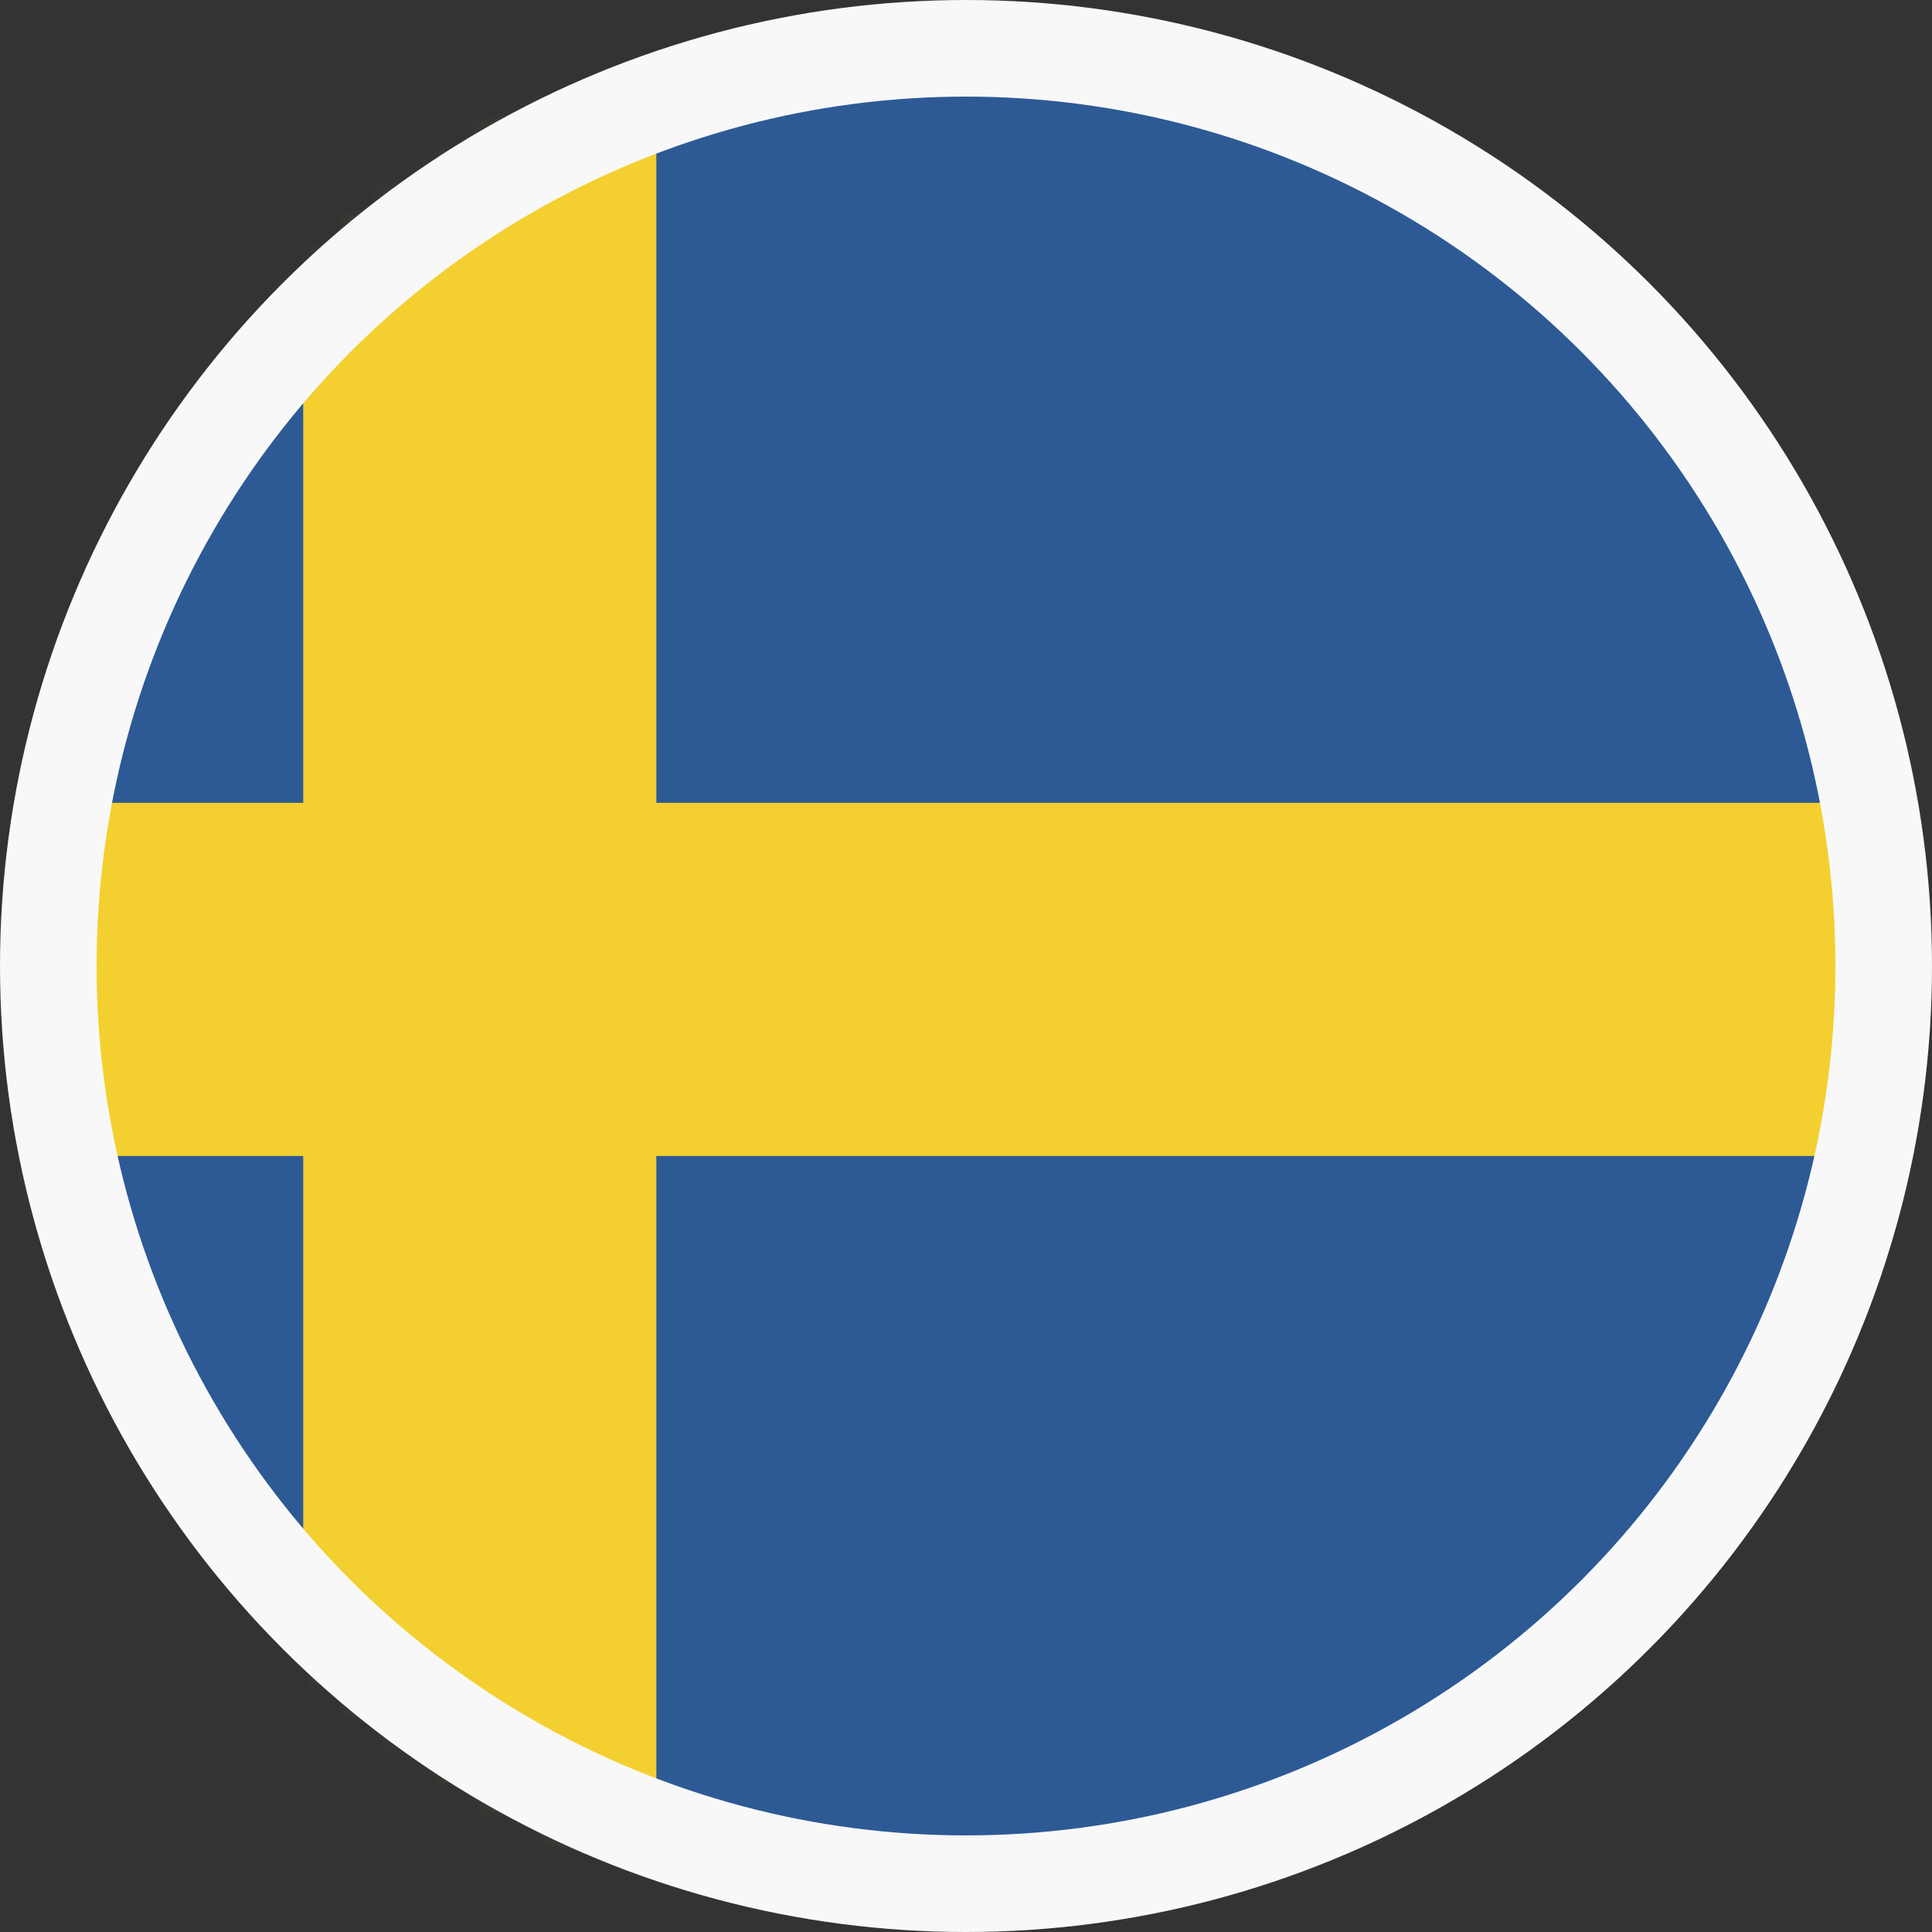
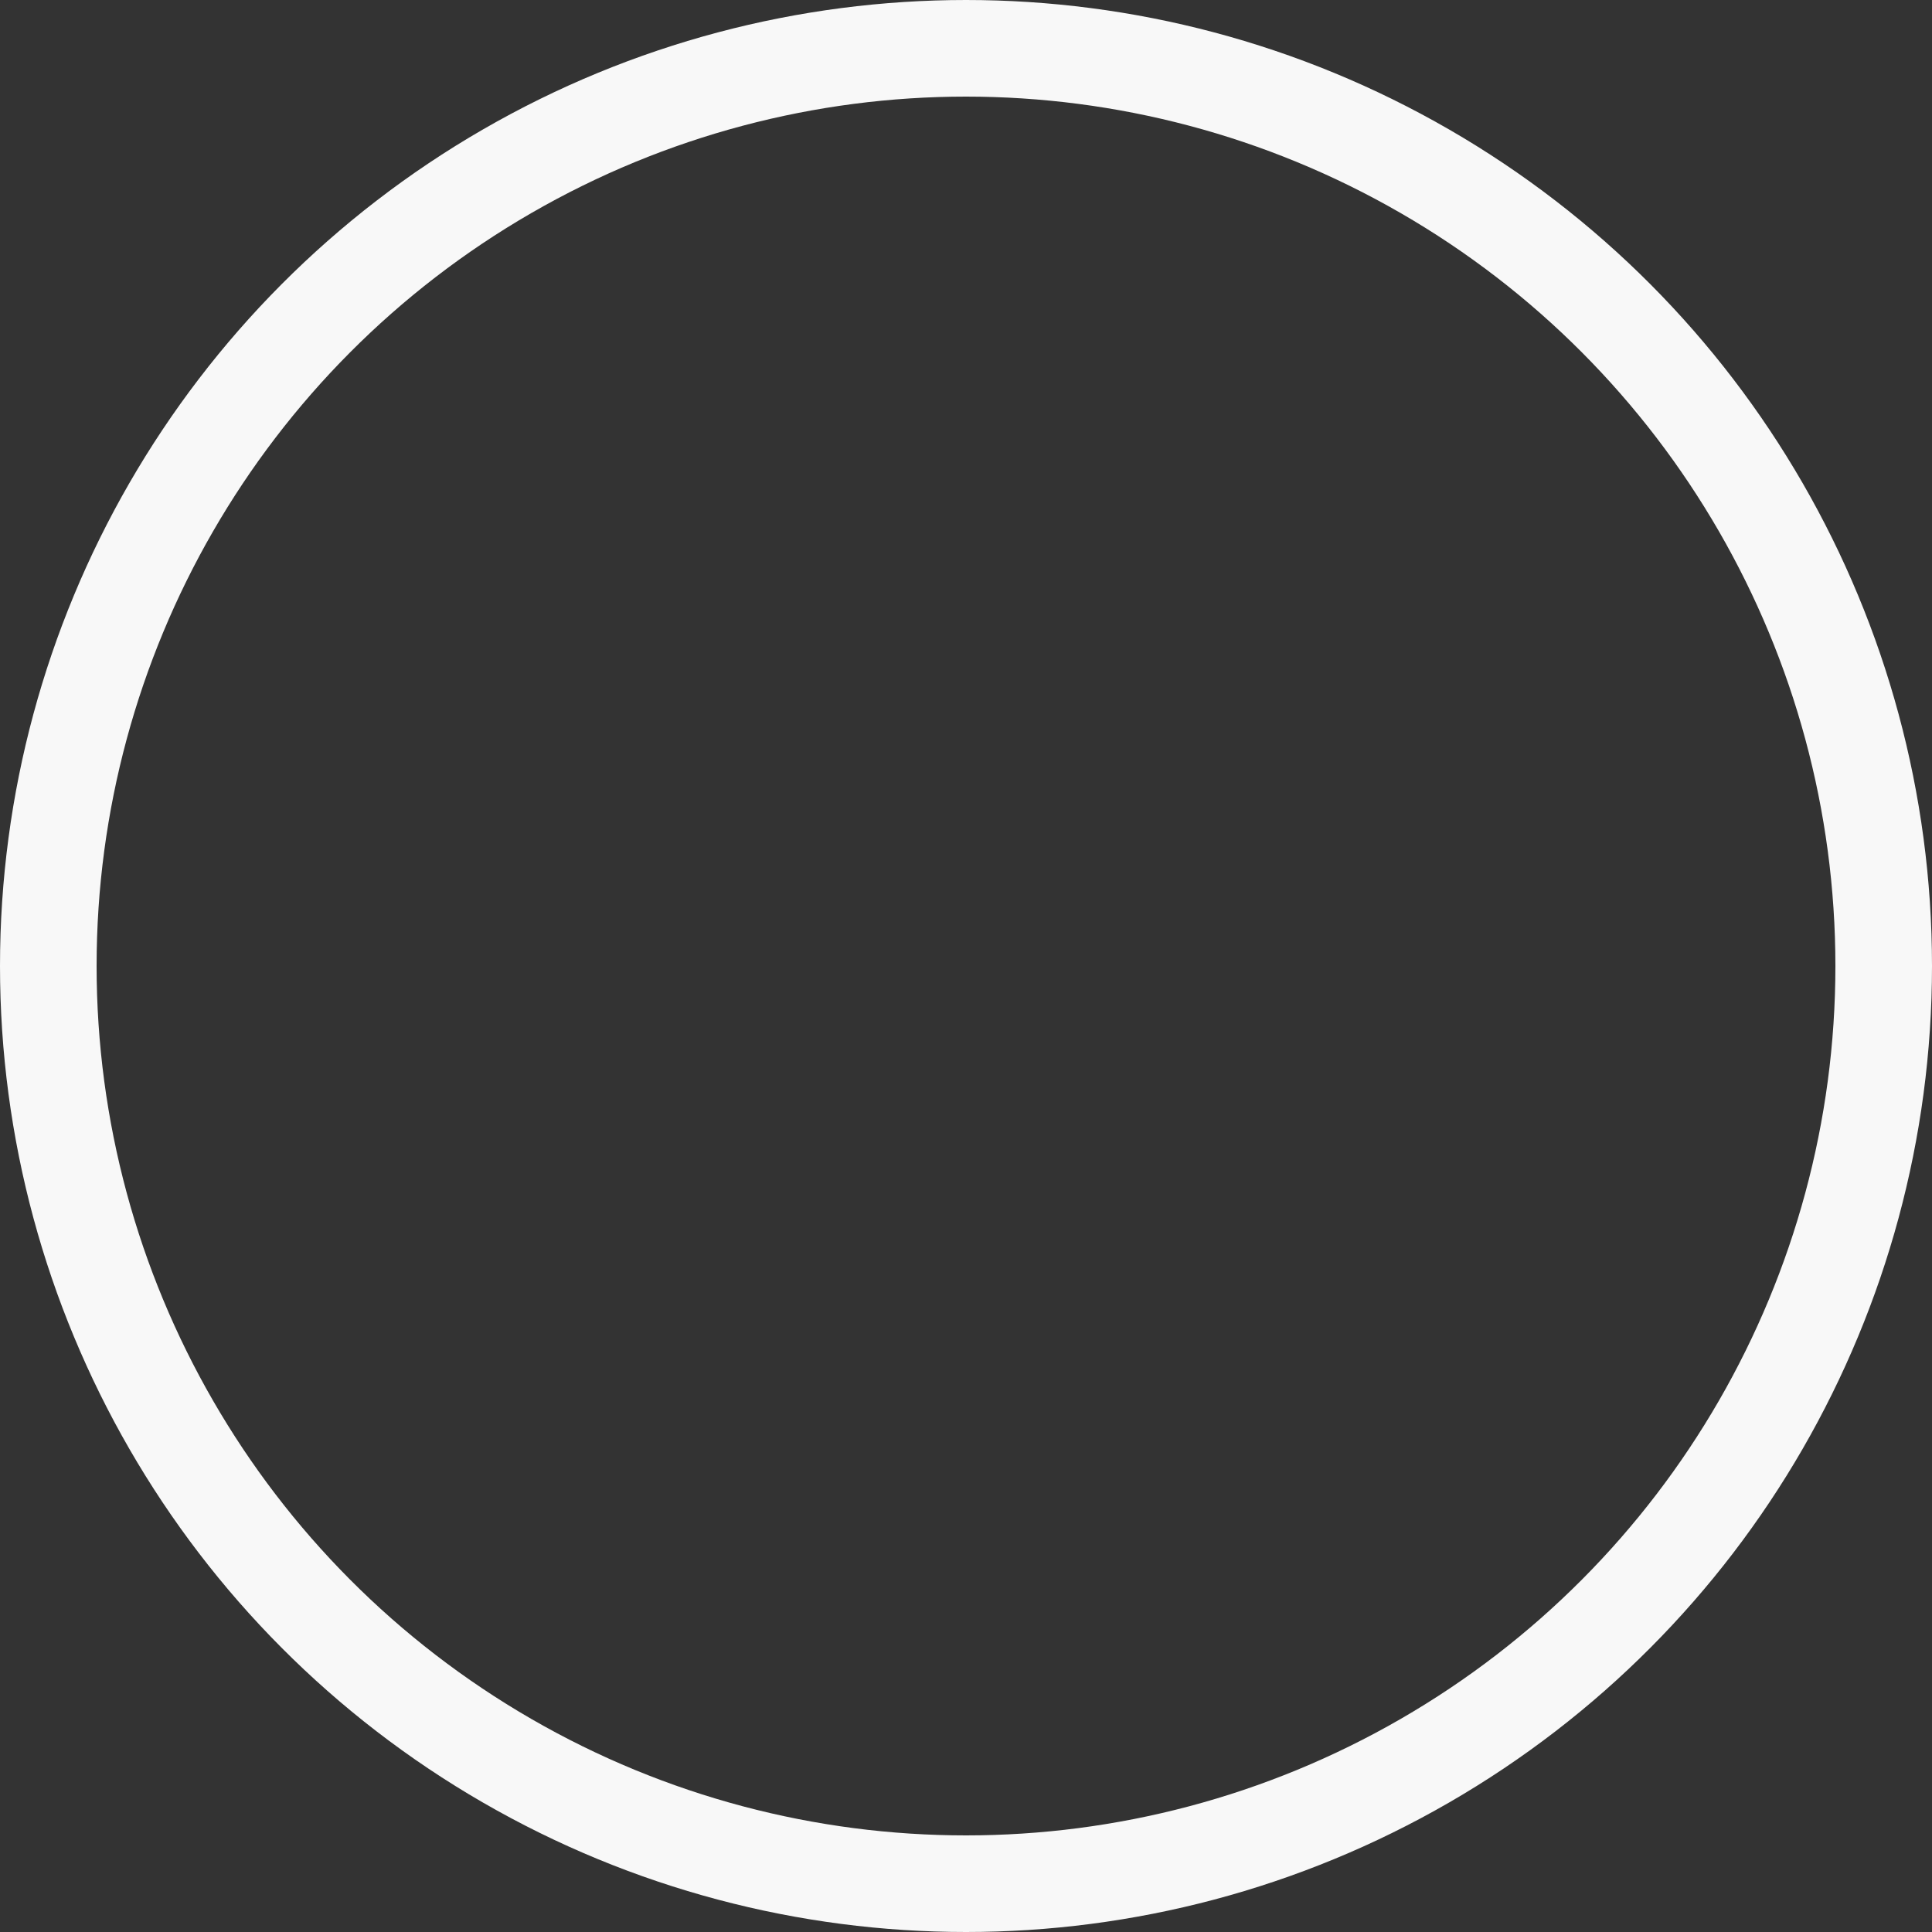
<svg xmlns="http://www.w3.org/2000/svg" xmlns:xlink="http://www.w3.org/1999/xlink" width="60px" height="60px" viewBox="0 0 60 60" version="1.1">
  <rect x="0" y="0" width="60" height="60" fill="#333333" stroke="none" />
  <title>Swedish</title>
  <defs>
-     <circle id="path-1" cx="29" cy="29" r="29" />
-   </defs>
+     </defs>
  <g id="Design---Web" stroke="none" stroke-width="1" fill="none" fill-rule="evenodd">
    <g id="Free-trial---home" transform="translate(-920, -892)">
      <g id="Swedish" transform="translate(920, 892)">
        <g id="Group-541-Copy-5" transform="translate(1, 1)">
          <mask id="mask-2" fill="white">
            <use xlink:href="#path-1" />
          </mask>
          <use id="Mask" fill="#FFFFFF" xlink:href="#path-1" />
          <g id="Group-29" mask="url(#mask-2)">
            <g transform="translate(-19, 2)">
              <polygon id="Fill-1" fill="#2D5A95" points="0 54.833 94 54.833 94 0 0 0" />
-               <polygon id="Fill-2" fill="#F3D02F" points="27.417 54.833 38.383 54.833 38.383 0 27.417 0" />
              <polygon id="Fill-3" fill="#F3D02F" points="0 32.9 94 32.9 94 21.933 0 21.933" />
            </g>
          </g>
        </g>
        <circle id="Oval-Copy-7" stroke="#F8F8F8" stroke-width="3" cx="30" cy="30" r="28.5" />
      </g>
    </g>
  </g>
</svg>